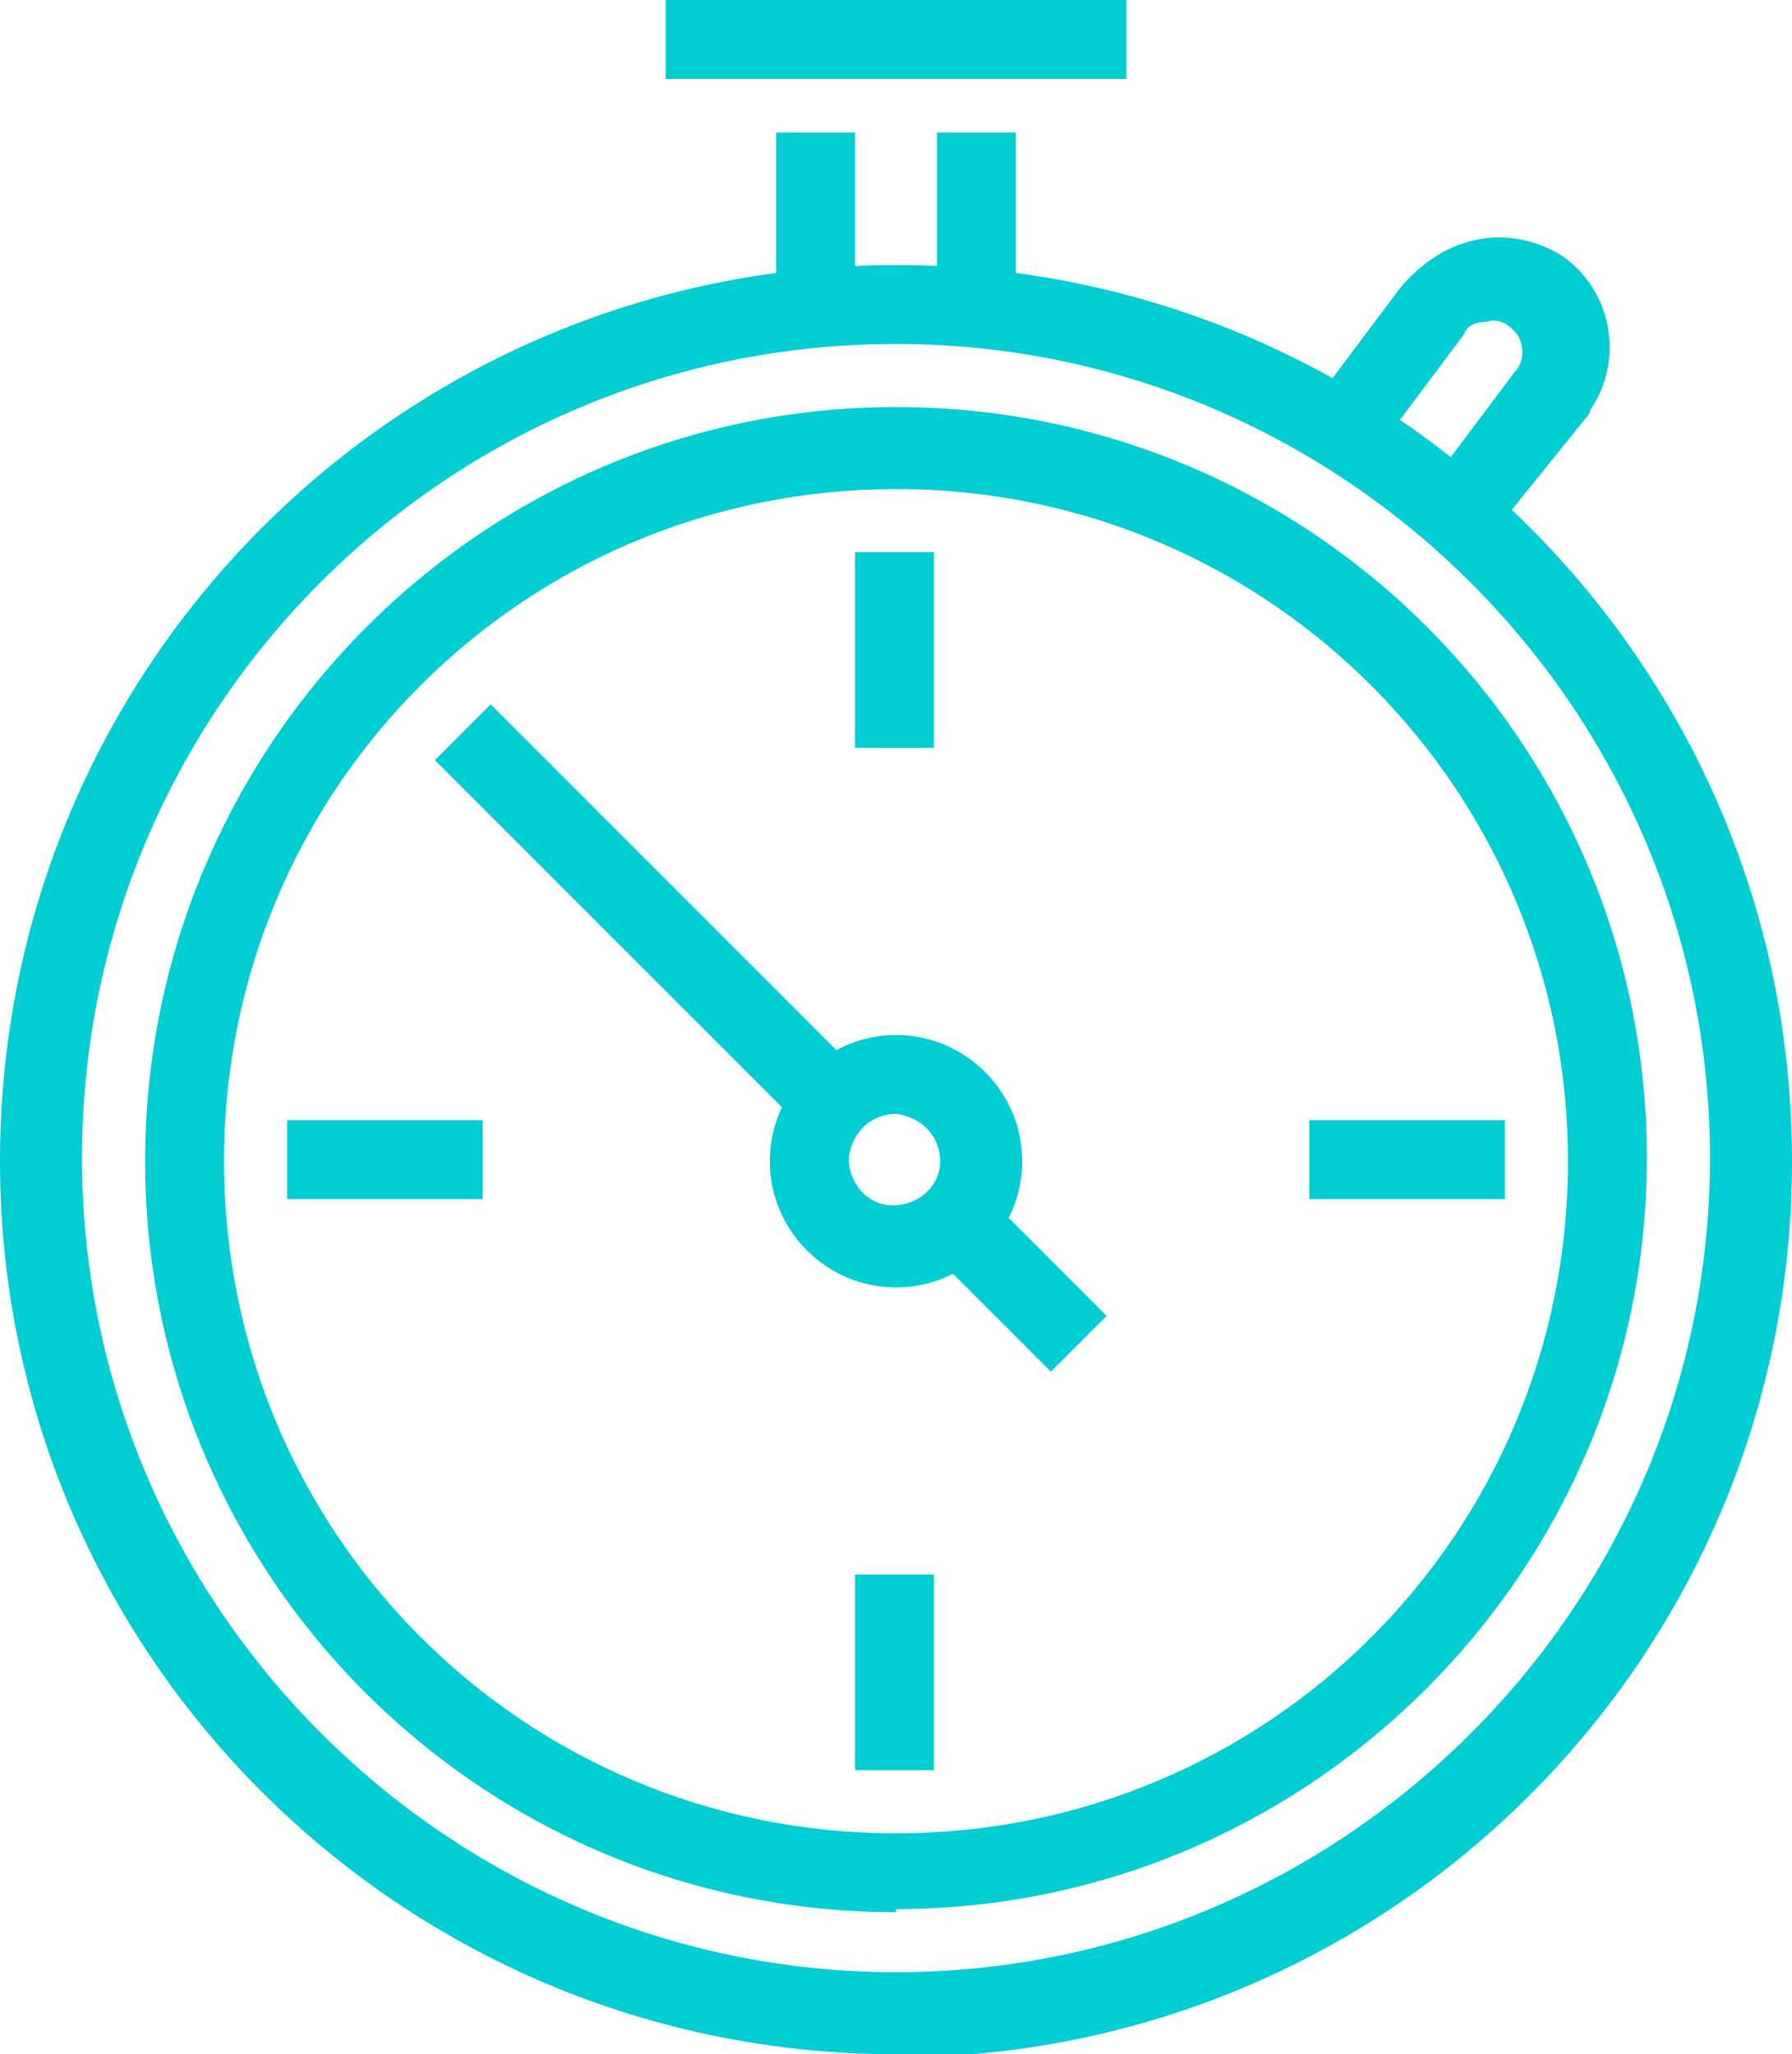
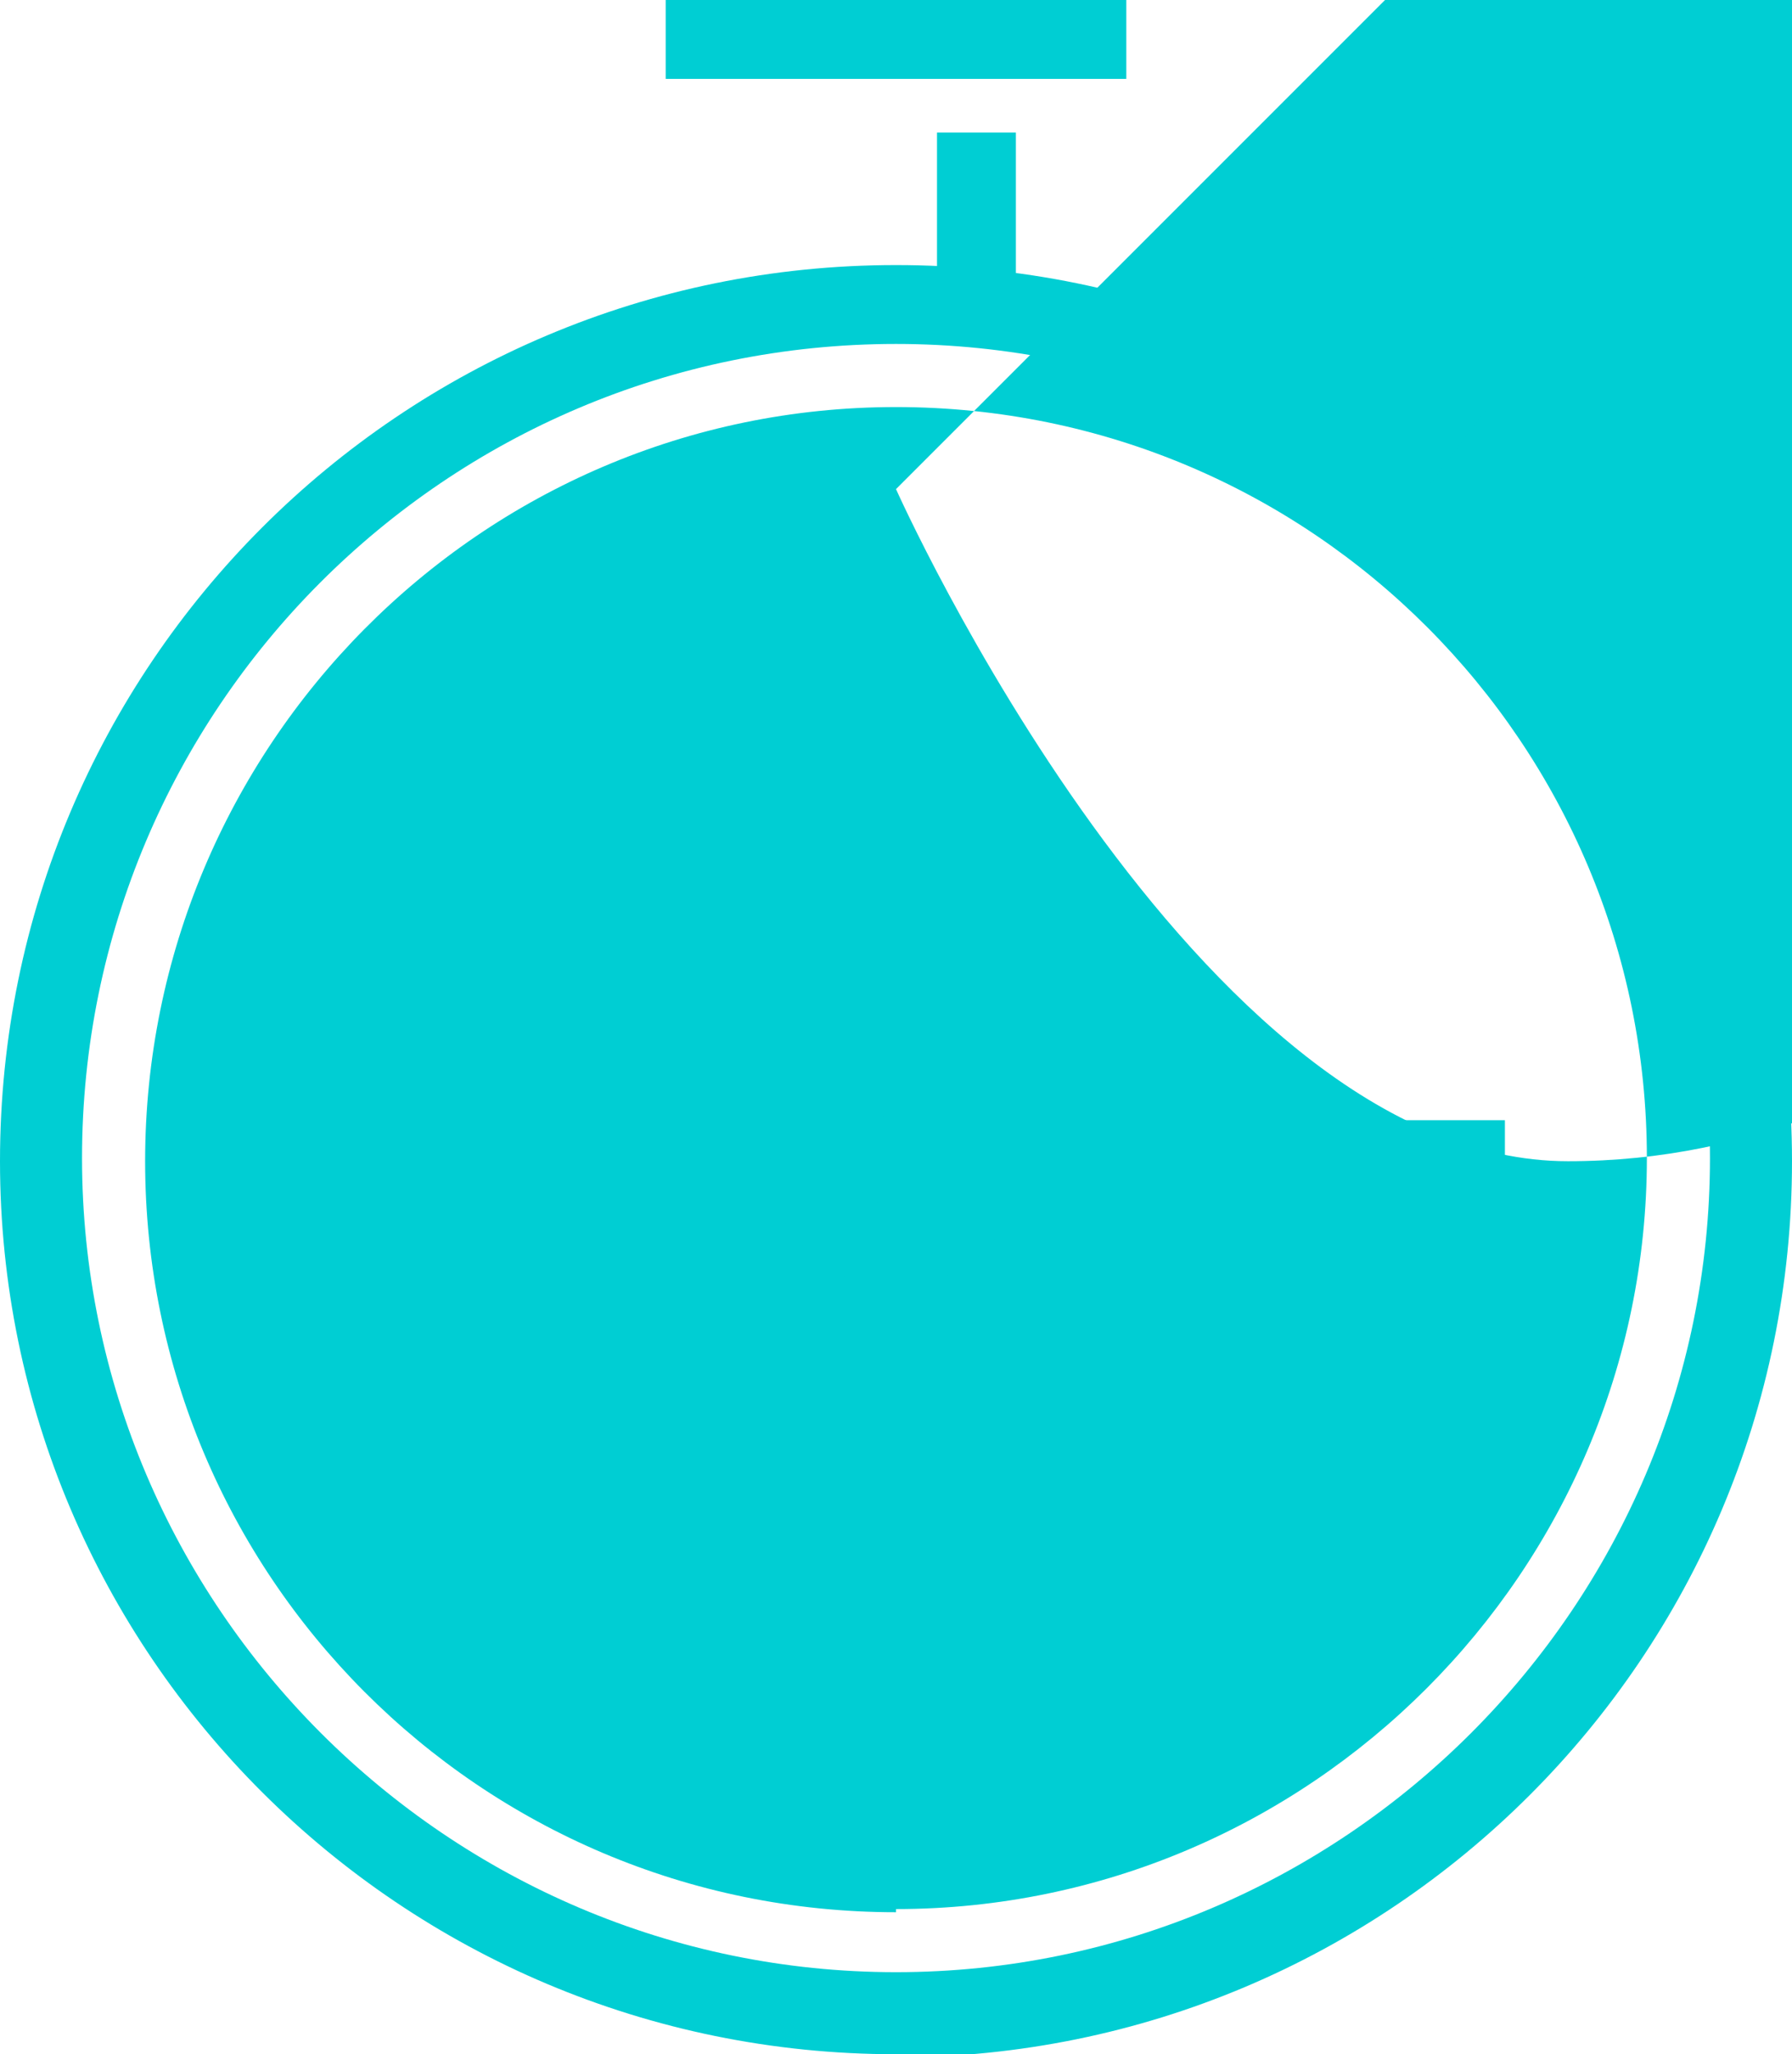
<svg xmlns="http://www.w3.org/2000/svg" id="Layer_1" data-name="Layer 1" version="1.1" viewBox="0 0 56.8 65.1">
  <g id="Group_1141" data-name="Group 1141">
    <path id="Path_1196" data-name="Path 1196" d="M28.4,65.1C12.7,65.1,0,52.4,0,36.8,0,21.1,12.7,8.4,28.4,8.4c15.7,0,28.4,12.7,28.4,28.4h0c0,15.7-12.7,28.4-28.4,28.4ZM28.4,10.9c-14.3,0-25.8,11.6-25.8,25.8s11.6,25.8,25.8,25.8,25.8-11.6,25.8-25.8c0-14.2-11.6-25.8-25.8-25.8Z" style="fill: #00ced3; stroke-width: 0px;" />
  </g>
  <g id="Group_1142" data-name="Group 1142">
-     <path id="Path_1198" data-name="Path 1198" d="M28.4,60.6c-13.2,0-23.8-10.7-23.8-23.8S15.2,12.9,28.4,12.9s23.8,10.7,23.8,23.8h0c0,13.1-10.7,23.8-23.8,23.8ZM28.4,15.5c-11.8,0-21.3,9.5-21.3,21.3s9.5,21.3,21.3,21.3,21.3-9.5,21.3-21.3c0-11.7-9.4-21.2-21.1-21.3,0,0-.1,0-.2,0h0Z" style="fill: #00ced3; stroke-width: 0px;" />
+     <path id="Path_1198" data-name="Path 1198" d="M28.4,60.6c-13.2,0-23.8-10.7-23.8-23.8S15.2,12.9,28.4,12.9s23.8,10.7,23.8,23.8h0c0,13.1-10.7,23.8-23.8,23.8ZM28.4,15.5s9.5,21.3,21.3,21.3,21.3-9.5,21.3-21.3c0-11.7-9.4-21.2-21.1-21.3,0,0-.1,0-.2,0h0Z" style="fill: #00ced3; stroke-width: 0px;" />
  </g>
  <g id="Group_1143" data-name="Group 1143">
-     <rect id="Rectangle_1050" data-name="Rectangle 1050" x="24.6" y="4.2" width="2.5" height="5.5" style="fill: #00ced3; stroke-width: 0px;" />
-   </g>
+     </g>
  <g id="Group_1144" data-name="Group 1144">
    <rect id="Rectangle_1051" data-name="Rectangle 1051" x="29.7" y="4.2" width="2.5" height="5.5" style="fill: #00ced3; stroke-width: 0px;" />
  </g>
  <g id="Group_1145" data-name="Group 1145">
    <rect id="Rectangle_1052" data-name="Rectangle 1052" x="21.1" width="14.6" height="2.5" style="fill: #00ced3; stroke-width: 0px;" />
  </g>
  <g id="Group_1146" data-name="Group 1146">
    <path id="Path_1203" data-name="Path 1203" d="M47.3,16.9l-2-1.5,2.7-3.6c.4-.4.3-1.1-.1-1.4-.2-.2-.5-.3-.8-.2-.3,0-.6.1-.7.4l-2.7,3.6-2-1.5,2.7-3.6c.6-.7,1.4-1.3,2.4-1.5.9-.2,1.9,0,2.7.5,1.6,1.1,2,3.3.9,4.9,0,0,0,.1-.1.2l-2.9,3.6Z" style="fill: #00ced3; stroke-width: 0px;" />
  </g>
  <g id="Group_1147" data-name="Group 1147">
-     <rect id="Rectangle_1053" data-name="Rectangle 1053" x="27.1" y="17.5" width="2.5" height="6.2" style="fill: #00ced3; stroke-width: 0px;" />
-   </g>
+     </g>
  <g id="Group_1148" data-name="Group 1148">
    <rect id="Rectangle_1054" data-name="Rectangle 1054" x="19.3" y="20.7" width="2.5" height="16.6" transform="translate(-14.5 23.1) rotate(-45)" style="fill: #00ced3; stroke-width: 0px;" />
  </g>
  <g id="Group_1149" data-name="Group 1149">
-     <rect id="Rectangle_1055" data-name="Rectangle 1055" x="9.1" y="35.5" width="6.2" height="2.5" style="fill: #00ced3; stroke-width: 0px;" />
-   </g>
+     </g>
  <g id="Group_1150" data-name="Group 1150">
-     <rect id="Rectangle_1056" data-name="Rectangle 1056" x="27.1" y="49.9" width="2.5" height="6.2" style="fill: #00ced3; stroke-width: 0px;" />
-   </g>
+     </g>
  <g id="Group_1151" data-name="Group 1151">
    <rect id="Rectangle_1057" data-name="Rectangle 1057" x="31" y="37.8" width="2.5" height="5.6" transform="translate(-19.3 34.7) rotate(-45)" style="fill: #00ced3; stroke-width: 0px;" />
  </g>
  <g id="Group_1152" data-name="Group 1152">
    <rect id="Rectangle_1058" data-name="Rectangle 1058" x="41.5" y="35.5" width="6.2" height="2.5" style="fill: #00ced3; stroke-width: 0px;" />
  </g>
  <g id="Group_1153" data-name="Group 1153">
    <path id="Path_1211" data-name="Path 1211" d="M28.4,40.8c-2.2,0-4-1.8-4-4s1.8-4,4-4,4,1.8,4,4c0,2.2-1.8,4-4,4ZM28.4,35.3c-.8,0-1.4.6-1.5,1.4,0,0,0,0,0,0,0,.8.6,1.5,1.4,1.5.8,0,1.5-.6,1.5-1.4,0,0,0,0,0,0,0-.8-.6-1.4-1.4-1.5,0,0,0,0,0,0Z" style="fill: #00ced3; stroke-width: 0px;" />
  </g>
</svg>